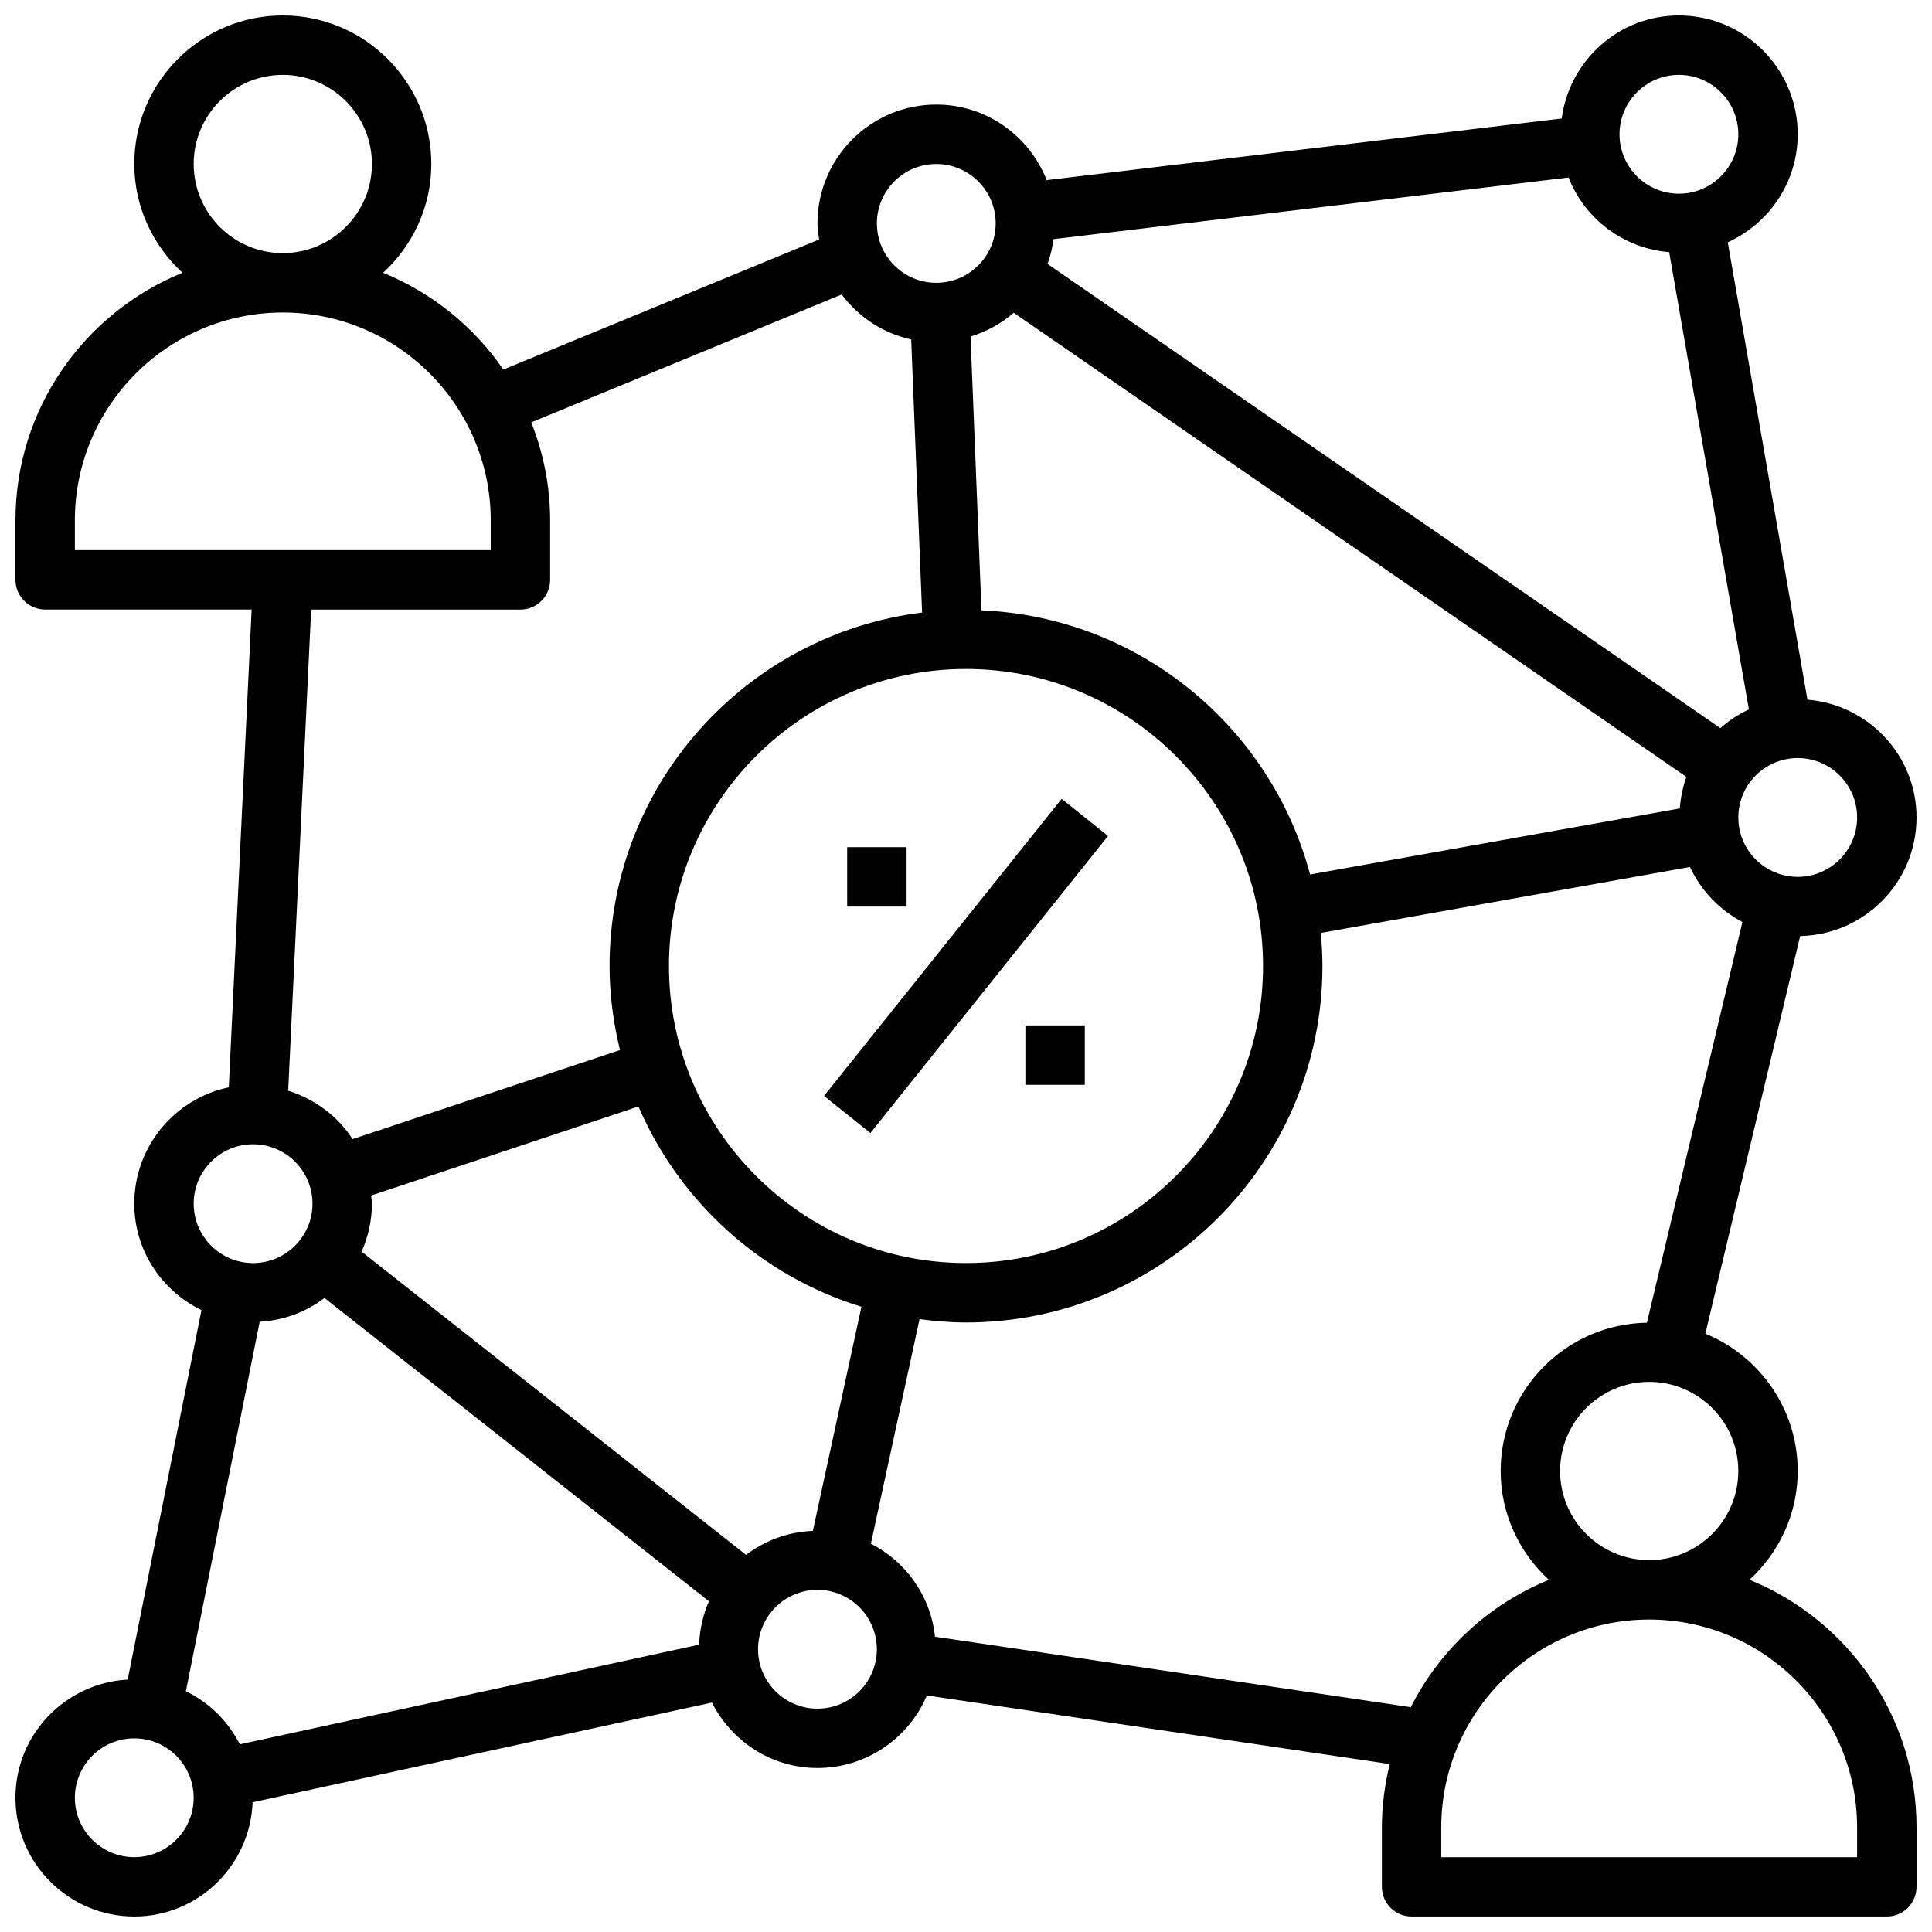
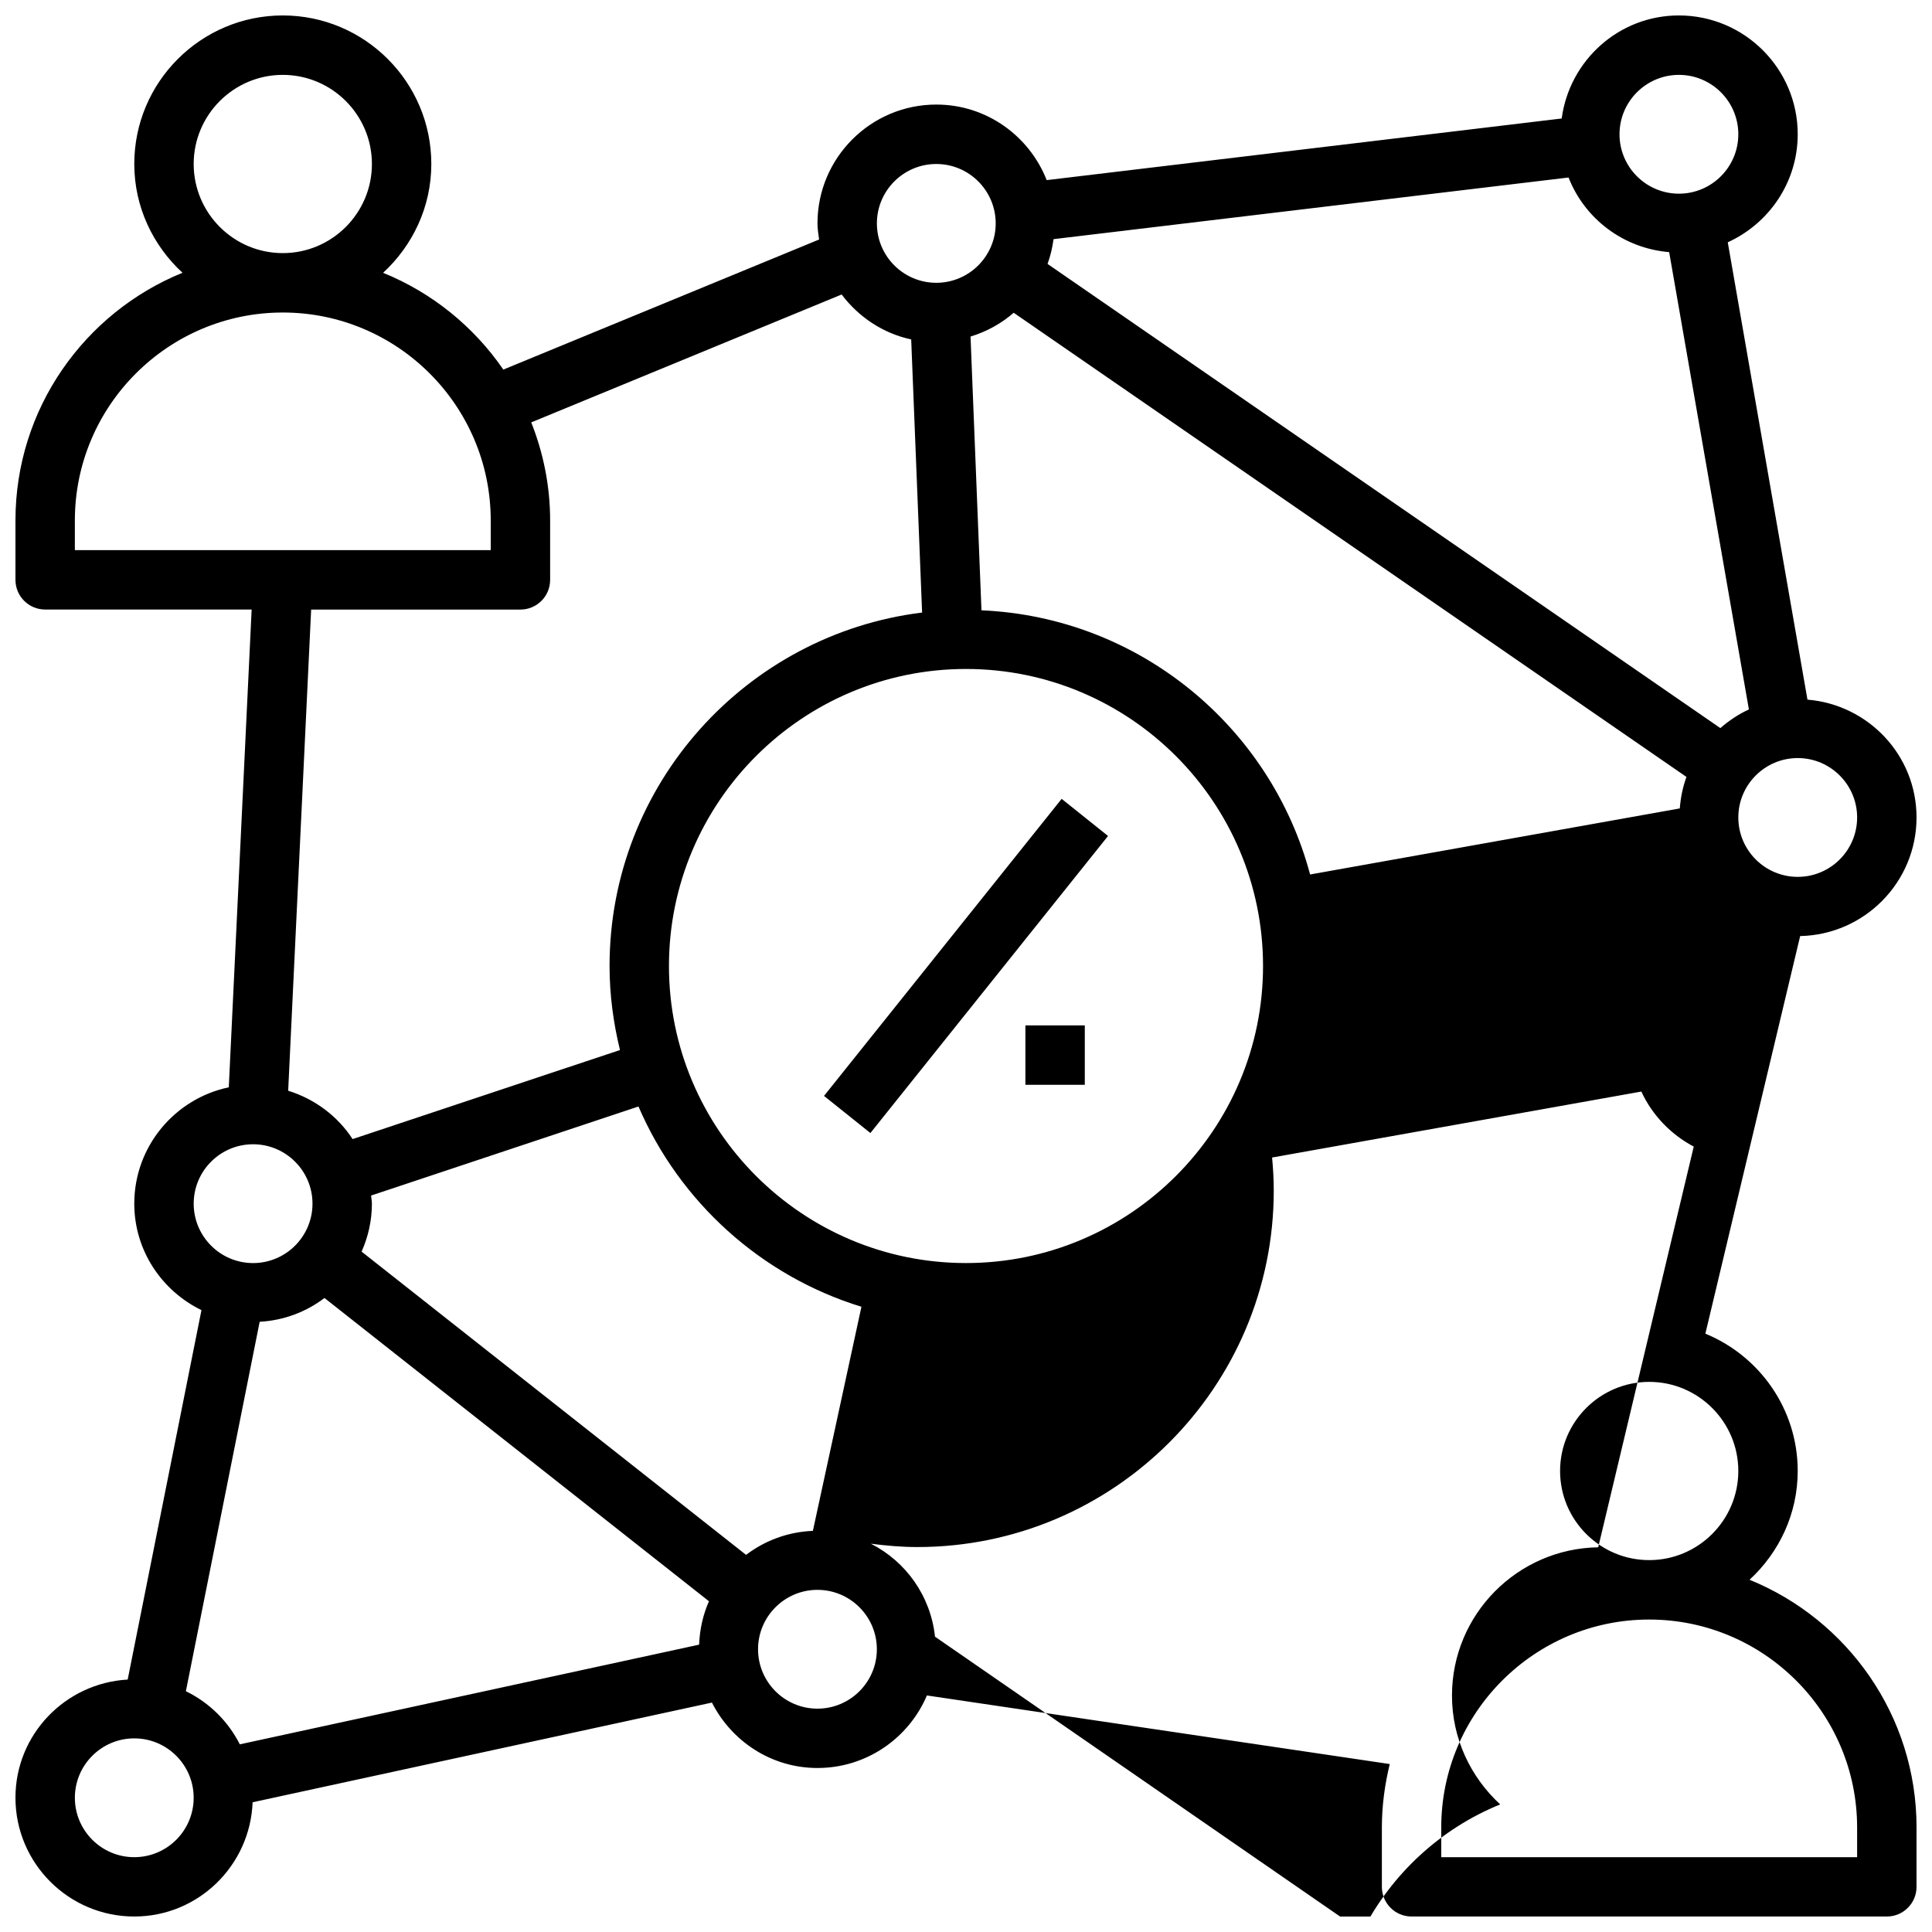
<svg xmlns="http://www.w3.org/2000/svg" width="800px" height="800px" version="1.1" viewBox="144 144 512 512">
  <defs>
    <clipPath id="a">
      <path d="m148.09 148.09h503.81v503.81h-503.81z" />
    </clipPath>
  </defs>
  <path d="m362.37 434.43 62.977-78.723 12.293 9.836-62.977 78.723z" />
-   <path d="m368.51 368.51h15.742v15.742h-15.742z" />
  <path d="m415.74 415.74h15.742v15.742h-15.742z" />
  <g clip-path="url(#a)">
-     <path d="m607.64 562.66c7.801-7.191 12.773-17.41 12.773-28.832 0-16.43-10.141-30.504-24.473-36.391l25.121-105.37c17.059-0.355 30.84-14.289 30.84-31.43 0-16.477-12.762-29.891-28.906-31.227l-21.121-121.2c10.906-4.957 18.539-15.891 18.539-28.629 0-17.367-14.121-31.488-31.488-31.488-15.934 0-29 11.934-31.062 27.309l-136.48 16.332c-4.598-11.695-15.941-20.023-29.254-20.023-17.367 0-31.488 14.121-31.488 31.488 0 1.465 0.234 2.867 0.434 4.273l-83.688 34.473c-7.824-11.398-18.887-20.379-31.859-25.648 7.805-7.203 12.777-17.422 12.777-28.844 0-21.703-17.656-39.359-39.359-39.359s-39.359 17.656-39.359 39.359c0 11.422 4.977 21.641 12.777 28.836-25.922 10.539-44.266 35.969-44.266 65.629v15.742c0 4.344 3.519 7.871 7.871 7.871h54.719l-6.055 126.62c-14.277 2.984-25.047 15.664-25.047 30.82 0 12.438 7.305 23.113 17.805 28.23l-19.551 97.902c-16.539 0.926-29.742 14.547-29.742 31.305 0 17.367 14.121 31.488 31.488 31.488 16.949 0 30.707-13.484 31.363-30.277l121.72-26.418c5.207 10.234 15.727 17.336 27.973 17.336 13.012 0 24.207-7.934 29-19.223l122.66 18.176c-1.312 5.391-2.09 10.996-2.09 16.793v15.742c0 4.344 3.519 7.871 7.871 7.871h125.95c4.352 0 7.871-3.527 7.871-7.871v-15.742c0-29.664-18.34-55.09-44.262-65.633zm-2.969-28.832c0 13.02-10.598 23.617-23.617 23.617-13.02 0-23.617-10.598-23.617-23.617s10.598-23.617 23.617-23.617c13.02 0 23.617 10.594 23.617 23.617zm31.488-173.19c0 8.684-7.062 15.742-15.742 15.742-8.684 0-15.742-7.062-15.742-15.742 0-8.684 7.062-15.742 15.742-15.742 8.68 0 15.742 7.062 15.742 15.742zm-144.97 15.109c-10.406-39.078-45.219-68.195-87.09-70.008l-2.898-72.547c4.273-1.301 8.141-3.449 11.438-6.305l178.29 123.01c-0.969 2.637-1.543 5.441-1.77 8.344zm-131.77 173.95c-6.652 0.262-12.73 2.582-17.703 6.359l-101.89-80.363c1.73-3.894 2.731-8.188 2.731-12.711 0-0.738-0.164-1.426-0.219-2.148l70.863-23.602c10.887 25.285 32.496 44.902 59.086 53.074zm-166.16 42.496 19.555-97.906c6.438-0.363 12.336-2.629 17.176-6.305l101.89 80.367c-1.566 3.543-2.449 7.422-2.606 11.5l-121.72 26.418c-3.109-6.125-8.109-11.07-14.289-14.074zm128.02-192.19c0-43.406 35.312-78.719 78.719-78.719s78.719 35.312 78.719 78.719-35.312 78.719-78.719 78.719c-43.402 0-78.719-35.312-78.719-78.719zm267.65-236.16c8.684 0 15.742 7.062 15.742 15.742 0 8.684-7.062 15.742-15.742 15.742-8.684 0-15.742-7.062-15.742-15.742s7.062-15.742 15.742-15.742zm-2.582 46.973 21.129 121.2c-2.777 1.258-5.289 2.961-7.566 4.938l-178.3-123.01c0.762-2.094 1.281-4.289 1.59-6.566l136.48-16.336c4.285 10.93 14.496 18.762 26.664 19.777zm-194.22-23.355c8.684 0 15.742 7.062 15.742 15.742 0 8.684-7.062 15.742-15.742 15.742-8.684 0-15.742-7.062-15.742-15.742 0-8.68 7.062-15.742 15.742-15.742zm-196.8 0c0-13.02 10.598-23.617 23.617-23.617 13.02 0 23.617 10.598 23.617 23.617s-10.598 23.617-23.617 23.617c-13.02 0-23.617-10.598-23.617-23.617zm-31.488 94.465c0-30.387 24.727-55.105 55.105-55.105s55.105 24.719 55.105 55.105v7.871h-110.21zm118.08 23.617c4.352 0 7.871-3.527 7.871-7.871v-15.742c0-9.188-1.812-17.934-5.008-25.992l82.262-33.891c4.473 5.934 10.918 10.289 18.43 11.91l2.891 72.375c-46.602 5.758-82.828 45.527-82.828 93.676 0 7.684 1.023 15.113 2.762 22.262l-70.855 23.602c-3.969-6.086-9.996-10.613-17.074-12.816l6.086-127.51zm-70.848 141.7c8.684 0 15.742 7.062 15.742 15.742 0 8.684-7.062 15.742-15.742 15.742-8.684 0-15.742-7.062-15.742-15.742-0.004-8.68 7.059-15.742 15.742-15.742zm-31.488 188.93c-8.684 0-15.742-7.062-15.742-15.742 0-8.684 7.062-15.742 15.742-15.742 8.684 0 15.742 7.062 15.742 15.742 0 8.68-7.059 15.742-15.742 15.742zm181.05-39.359c-8.684 0-15.742-7.062-15.742-15.742 0-8.684 7.062-15.742 15.742-15.742 8.684 0 15.742 7.062 15.742 15.742 0.004 8.68-7.059 15.742-15.742 15.742zm31.152-19.074c-1.156-10.801-7.715-19.926-16.996-24.641l12.902-59.512c4.039 0.52 8.125 0.887 12.305 0.887 52.09 0 94.465-42.375 94.465-94.465 0-2.961-0.172-5.871-0.441-8.762l97.855-17.484c2.898 6.273 7.809 11.359 13.887 14.586l-25.316 106.19c-21.422 0.332-38.754 17.801-38.754 39.301 0 11.422 4.977 21.641 12.777 28.836-15.895 6.465-28.891 18.531-36.598 33.746zm244.37 58.434h-110.21v-7.871c0-30.387 24.727-55.105 55.105-55.105 30.379 0 55.105 24.719 55.105 55.105z" />
+     <path d="m607.64 562.66c7.801-7.191 12.773-17.41 12.773-28.832 0-16.43-10.141-30.504-24.473-36.391l25.121-105.37c17.059-0.355 30.84-14.289 30.84-31.43 0-16.477-12.762-29.891-28.906-31.227l-21.121-121.2c10.906-4.957 18.539-15.891 18.539-28.629 0-17.367-14.121-31.488-31.488-31.488-15.934 0-29 11.934-31.062 27.309l-136.48 16.332c-4.598-11.695-15.941-20.023-29.254-20.023-17.367 0-31.488 14.121-31.488 31.488 0 1.465 0.234 2.867 0.434 4.273l-83.688 34.473c-7.824-11.398-18.887-20.379-31.859-25.648 7.805-7.203 12.777-17.422 12.777-28.844 0-21.703-17.656-39.359-39.359-39.359s-39.359 17.656-39.359 39.359c0 11.422 4.977 21.641 12.777 28.836-25.922 10.539-44.266 35.969-44.266 65.629v15.742c0 4.344 3.519 7.871 7.871 7.871h54.719l-6.055 126.62c-14.277 2.984-25.047 15.664-25.047 30.82 0 12.438 7.305 23.113 17.805 28.23l-19.551 97.902c-16.539 0.926-29.742 14.547-29.742 31.305 0 17.367 14.121 31.488 31.488 31.488 16.949 0 30.707-13.484 31.363-30.277l121.72-26.418c5.207 10.234 15.727 17.336 27.973 17.336 13.012 0 24.207-7.934 29-19.223l122.66 18.176c-1.312 5.391-2.09 10.996-2.09 16.793v15.742c0 4.344 3.519 7.871 7.871 7.871h125.95c4.352 0 7.871-3.527 7.871-7.871v-15.742c0-29.664-18.34-55.09-44.262-65.633zm-2.969-28.832c0 13.02-10.598 23.617-23.617 23.617-13.02 0-23.617-10.598-23.617-23.617s10.598-23.617 23.617-23.617c13.02 0 23.617 10.594 23.617 23.617zm31.488-173.19c0 8.684-7.062 15.742-15.742 15.742-8.684 0-15.742-7.062-15.742-15.742 0-8.684 7.062-15.742 15.742-15.742 8.68 0 15.742 7.062 15.742 15.742zm-144.97 15.109c-10.406-39.078-45.219-68.195-87.09-70.008l-2.898-72.547c4.273-1.301 8.141-3.449 11.438-6.305l178.29 123.01c-0.969 2.637-1.543 5.441-1.77 8.344zm-131.77 173.95c-6.652 0.262-12.73 2.582-17.703 6.359l-101.89-80.363c1.73-3.894 2.731-8.188 2.731-12.711 0-0.738-0.164-1.426-0.219-2.148l70.863-23.602c10.887 25.285 32.496 44.902 59.086 53.074zm-166.16 42.496 19.555-97.906c6.438-0.363 12.336-2.629 17.176-6.305l101.89 80.367c-1.566 3.543-2.449 7.422-2.606 11.5l-121.72 26.418c-3.109-6.125-8.109-11.07-14.289-14.074zm128.02-192.19c0-43.406 35.312-78.719 78.719-78.719s78.719 35.312 78.719 78.719-35.312 78.719-78.719 78.719c-43.402 0-78.719-35.312-78.719-78.719zm267.65-236.16c8.684 0 15.742 7.062 15.742 15.742 0 8.684-7.062 15.742-15.742 15.742-8.684 0-15.742-7.062-15.742-15.742s7.062-15.742 15.742-15.742zm-2.582 46.973 21.129 121.2c-2.777 1.258-5.289 2.961-7.566 4.938l-178.3-123.01c0.762-2.094 1.281-4.289 1.59-6.566l136.48-16.336c4.285 10.93 14.496 18.762 26.664 19.777zm-194.22-23.355c8.684 0 15.742 7.062 15.742 15.742 0 8.684-7.062 15.742-15.742 15.742-8.684 0-15.742-7.062-15.742-15.742 0-8.68 7.062-15.742 15.742-15.742zm-196.8 0c0-13.02 10.598-23.617 23.617-23.617 13.02 0 23.617 10.598 23.617 23.617s-10.598 23.617-23.617 23.617c-13.02 0-23.617-10.598-23.617-23.617zm-31.488 94.465c0-30.387 24.727-55.105 55.105-55.105s55.105 24.719 55.105 55.105v7.871h-110.21zm118.08 23.617c4.352 0 7.871-3.527 7.871-7.871v-15.742c0-9.188-1.812-17.934-5.008-25.992l82.262-33.891c4.473 5.934 10.918 10.289 18.43 11.91l2.891 72.375c-46.602 5.758-82.828 45.527-82.828 93.676 0 7.684 1.023 15.113 2.762 22.262l-70.855 23.602c-3.969-6.086-9.996-10.613-17.074-12.816l6.086-127.51zm-70.848 141.7c8.684 0 15.742 7.062 15.742 15.742 0 8.684-7.062 15.742-15.742 15.742-8.684 0-15.742-7.062-15.742-15.742-0.004-8.68 7.059-15.742 15.742-15.742zm-31.488 188.93c-8.684 0-15.742-7.062-15.742-15.742 0-8.684 7.062-15.742 15.742-15.742 8.684 0 15.742 7.062 15.742 15.742 0 8.68-7.059 15.742-15.742 15.742zm181.05-39.359c-8.684 0-15.742-7.062-15.742-15.742 0-8.684 7.062-15.742 15.742-15.742 8.684 0 15.742 7.062 15.742 15.742 0.004 8.68-7.059 15.742-15.742 15.742zm31.152-19.074c-1.156-10.801-7.715-19.926-16.996-24.641c4.039 0.52 8.125 0.887 12.305 0.887 52.09 0 94.465-42.375 94.465-94.465 0-2.961-0.172-5.871-0.441-8.762l97.855-17.484c2.898 6.273 7.809 11.359 13.887 14.586l-25.316 106.19c-21.422 0.332-38.754 17.801-38.754 39.301 0 11.422 4.977 21.641 12.777 28.836-15.895 6.465-28.891 18.531-36.598 33.746zm244.37 58.434h-110.21v-7.871c0-30.387 24.727-55.105 55.105-55.105 30.379 0 55.105 24.719 55.105 55.105z" />
  </g>
</svg>